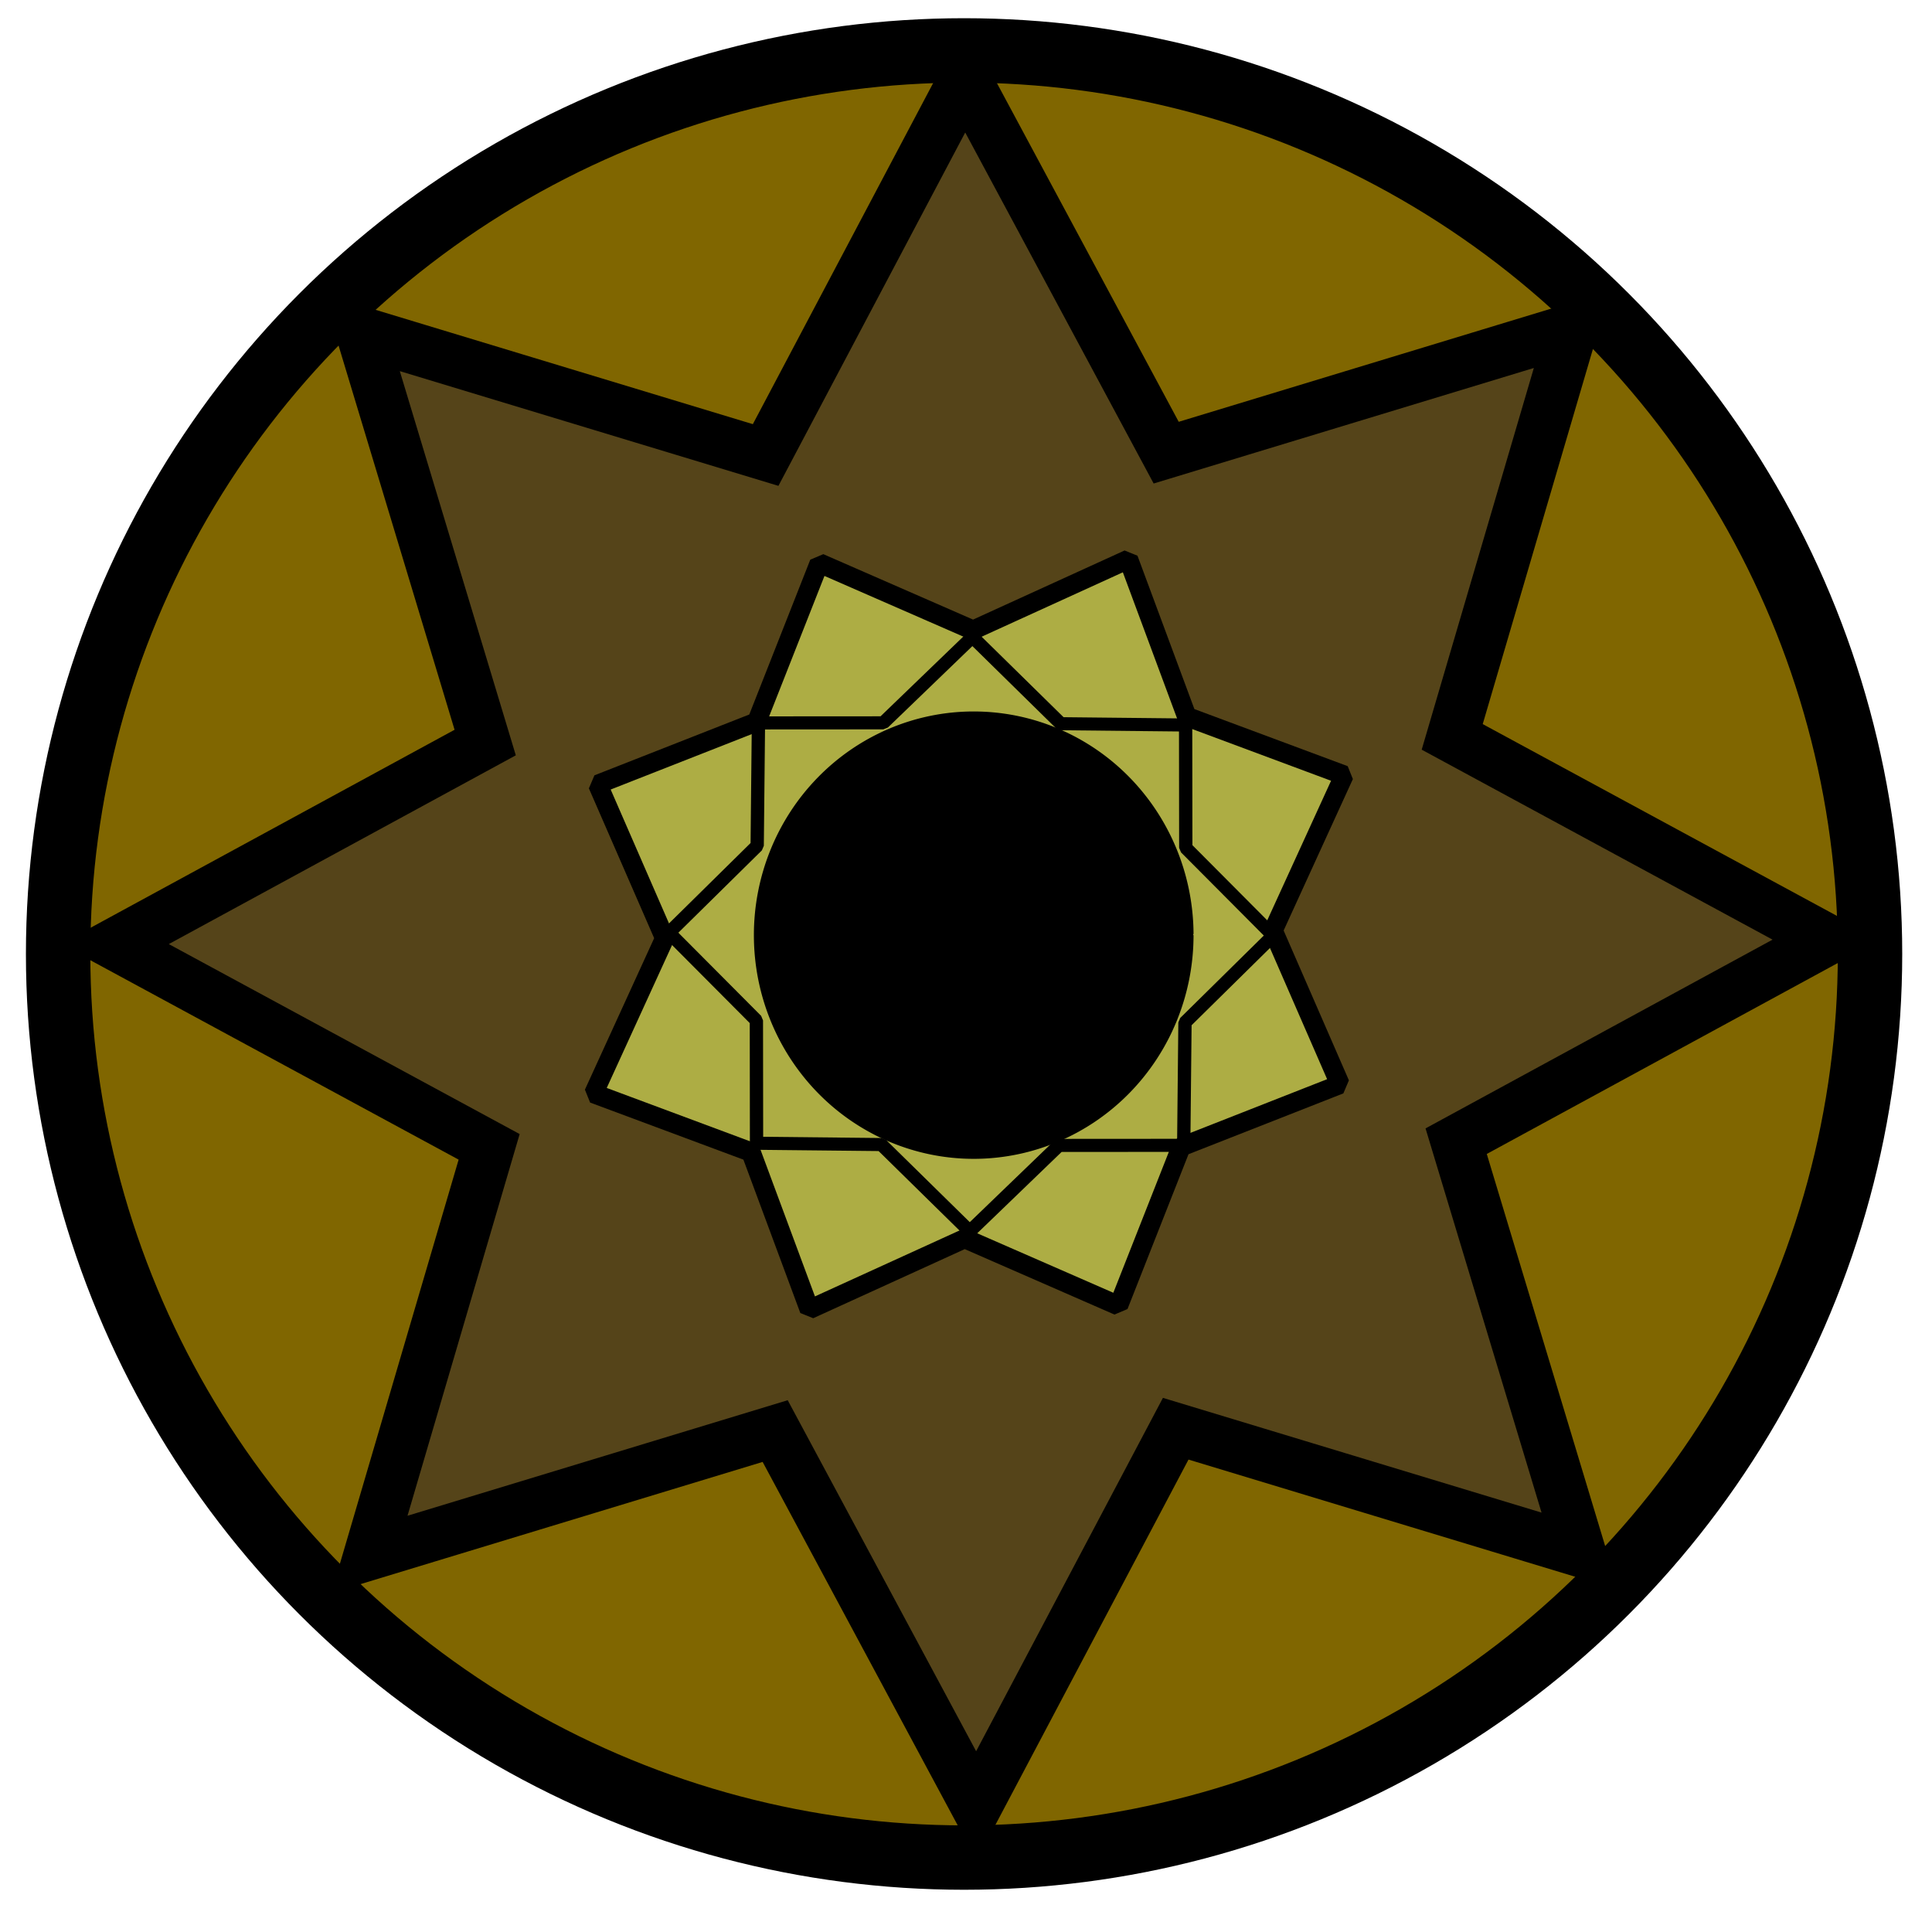
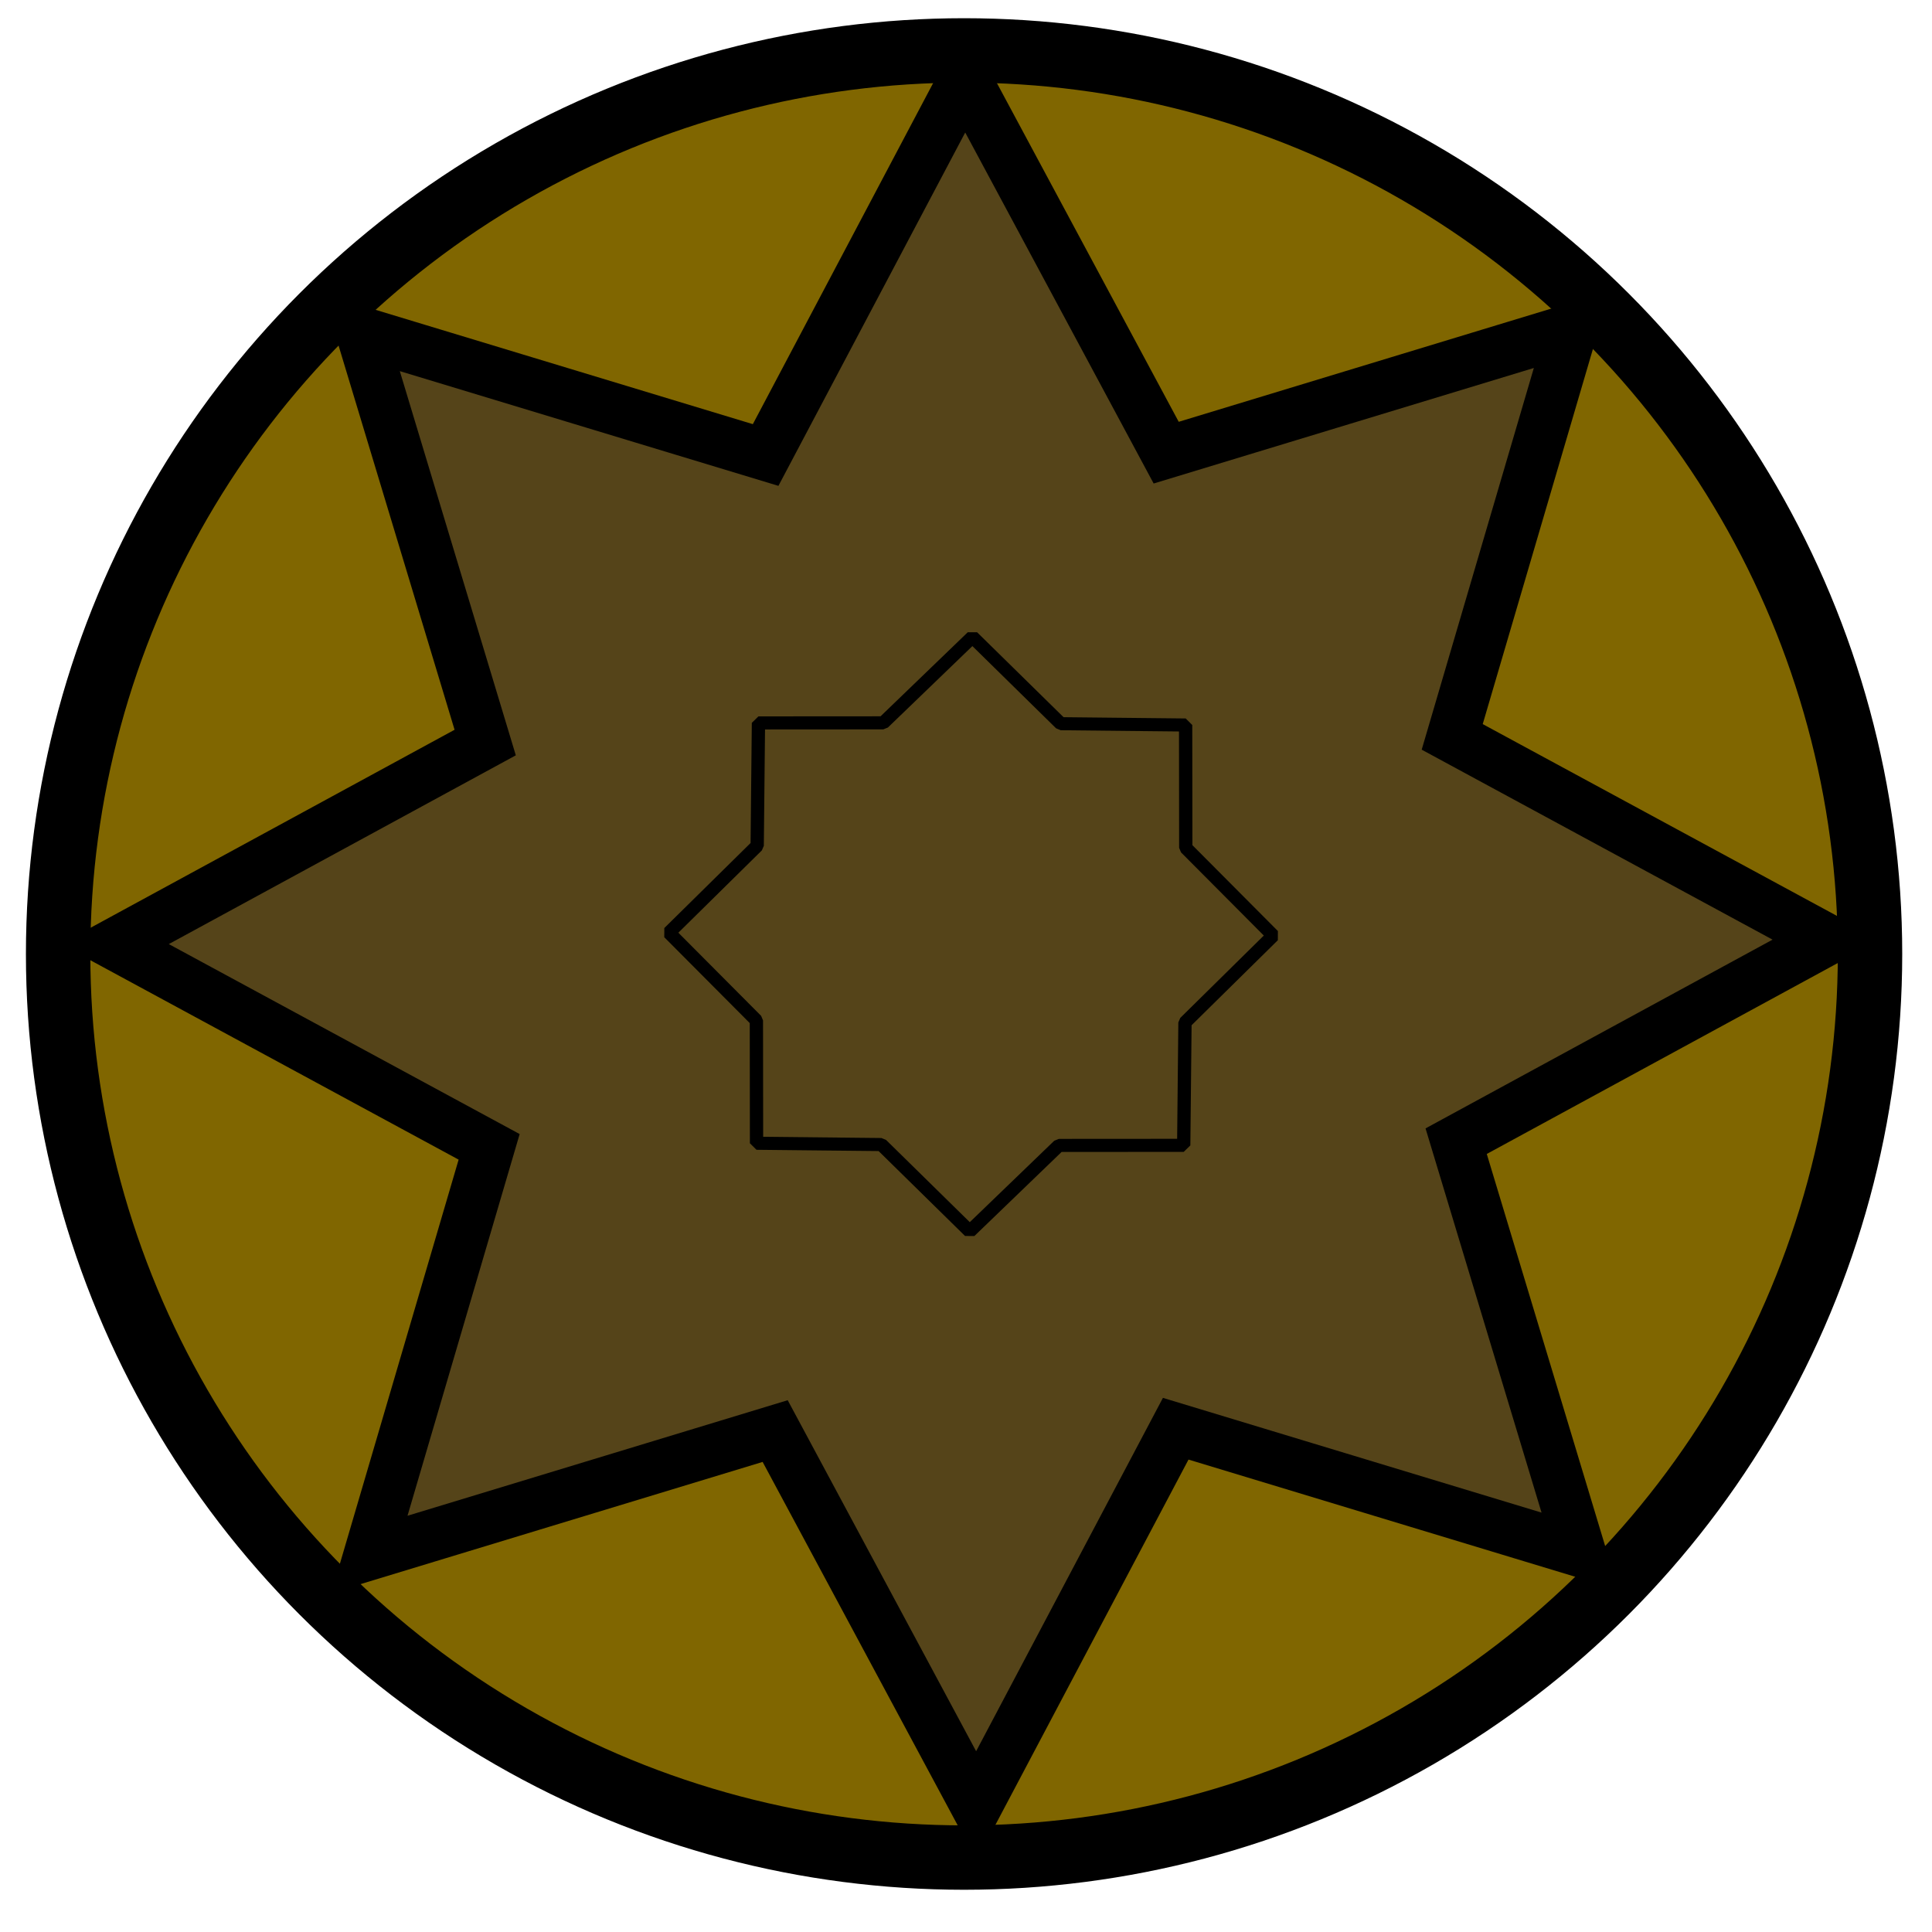
<svg xmlns="http://www.w3.org/2000/svg" xmlns:ns1="http://www.inkscape.org/namespaces/inkscape" xmlns:ns2="http://sodipodi.sourceforge.net/DTD/sodipodi-0.dtd" xmlns:ns3="http://www.openswatchbook.org/uri/2009/osb" width="300" height="300" viewBox="0 0 300 300" id="svg2" version="1.1" ns1:version="0.91 r13725" ns2:docname="Otsutsuki_Cla_(Main_Family_Colored).svg">
  <defs id="defs4">
    <linearGradient id="linearGradient5600" ns3:paint="solid">
      <stop style="stop-color:#000000;stop-opacity:1;" offset="0" id="stop5602" />
    </linearGradient>
    <symbol id="Decision">
      <title id="title5321">Decision</title>
      <desc id="desc5323">A decision or switching type operation.</desc>
      <path d="m 15,75 60,-40 60,40 -60,40 z" style="stroke-width:2" id="path5325" />
    </symbol>
  </defs>
  <ns2:namedview id="base" pagecolor="#ffffff" bordercolor="#666666" borderopacity="1.0" ns1:pageopacity="0.0" ns1:pageshadow="2" ns1:zoom="1.67" ns1:cx="154.84249" ns1:cy="143.9207" ns1:document-units="px" ns1:current-layer="layer1" showgrid="false" fit-margin-top="0" fit-margin-left="0" fit-margin-right="0" fit-margin-bottom="0" ns1:window-width="1024" ns1:window-height="706" ns1:window-x="-8" ns1:window-y="-8" ns1:window-maximized="1" showguides="true" units="px" ns1:guide-bbox="true" />
  <g ns1:label="Camada 1" ns1:groupmode="layer" id="layer1" transform="translate(0,-752.362)">
    <ellipse style="opacity:1;fill:#806600;fill-opacity:1;stroke:#000000;stroke-width:10;stroke-linecap:butt;stroke-linejoin:miter;stroke-miterlimit:1;stroke-dasharray:none;stroke-dashoffset:0;stroke-opacity:1" id="path4150" cx="149.701" cy="900.497" rx="140.675" ry="140.307" />
    <path ns2:type="star" style="opacity:1;fill:#554419;fill-opacity:1;stroke:#000000;stroke-width:40.491;stroke-linecap:butt;stroke-linejoin:miter;stroke-miterlimit:4;stroke-dasharray:none;stroke-dashoffset:0;stroke-opacity:1" id="path3336" ns2:sides="8" ns2:cx="520" ns2:cy="458.07642" ns2:r1="413.42743" ns2:r2="676.19324" ns2:arg1="-2.3451754" ns2:arg2="-1.9492458" ns1:flatsided="false" ns1:rounded="0" ns1:randomized="0" d="M 230.902,162.536 270.16,-170.268 524.556,44.674 787.643,-162.894 815.541,168.978 1148.345,208.236 933.402,462.632 1140.97,725.72 809.098,753.617 769.84,1086.421 515.444,871.479 252.357,1079.047 224.459,747.175 -108.345,707.916 106.598,453.521 -100.97,190.433 Z" transform="matrix(-0.18,0.079,-0.079,-0.182,280.514,940.904)" />
-     <path ns2:type="star" style="opacity:1;fill:#adad44;fill-opacity:1;stroke:#000000;stroke-width:3.039;stroke-linecap:butt;stroke-linejoin:bevel;stroke-miterlimit:1;stroke-dasharray:none;stroke-dashoffset:0;stroke-opacity:1" id="path5608" ns2:sides="8" ns2:cx="122.75449" ns2:cy="99.401199" ns2:r1="63.518227" ns2:r2="47.829224" ns2:arg1="0.77206562" ns2:arg2="1.1647647" ns1:flatsided="false" ns1:rounded="0" ns1:randomized="0" d="m 168.263,143.713 -26.618,-0.371 -18.044,19.572 -18.56,-19.084 -26.599,1.08 0.371,-26.618 -19.572,-18.044 19.084,-18.56 -1.08,-26.599 26.618,0.371 18.044,-19.572 18.56,19.084 26.599,-1.08 -0.371,26.618 19.572,18.044 -19.084,18.56 z" transform="matrix(0.402,-0.912,0.902,0.379,11.443,971.727)" ns1:transform-center-x="-0.19017396" ns1:transform-center-y="0.078096486" />
    <path ns2:type="star" style="opacity:1;fill:none;fill-opacity:1;stroke:#000000;stroke-width:1.322;stroke-linecap:butt;stroke-linejoin:bevel;stroke-miterlimit:1;stroke-dasharray:none;stroke-dashoffset:0;stroke-opacity:1" id="path5606" ns2:sides="8" ns2:cx="147.90419" ns2:cy="142.51497" ns2:r1="30.065605" ns2:r2="23.086597" ns2:arg1="0.79948174" ns2:arg2="1.1921808" ns1:flatsided="false" ns1:rounded="0" ns1:randomized="0" d="m 168.862,164.072 -12.424,-0.105 -8.957,8.611 -8.711,-8.86 -12.423,-0.245 0.105,-12.424 -8.611,-8.957 8.86,-8.711 0.245,-12.423 12.424,0.105 8.957,-8.611 8.711,8.86 12.423,0.245 -0.105,12.424 8.611,8.957 -8.86,8.711 z" transform="matrix(1.56,-0.014,0.015,1.535,-82.079,680.723)" ns1:transform-center-x="-0.032428841" ns1:transform-center-y="-0.27900749" />
-     <path style="opacity:1;fill:#000000;fill-opacity:1;stroke:#000000;stroke-width:3.04;stroke-linecap:butt;stroke-linejoin:bevel;stroke-miterlimit:1;stroke-dasharray:none;stroke-dashoffset:0;stroke-opacity:1" id="path5614" ns2:type="arc" ns2:cx="151.1976" ns2:cy="897.57166" ns2:rx="32.614834" ns2:ry="33.213631" ns2:start="0" ns2:end="6.2776177" d="m 183.812,897.572 a 32.615,33.214 0 0 1 -32.569,33.214 32.615,33.214 0 0 1 -32.66,-33.121 32.615,33.214 0 0 1 32.479,-33.306 32.615,33.214 0 0 1 32.751,33.028 l -32.614,0.185 z" />
  </g>
</svg>